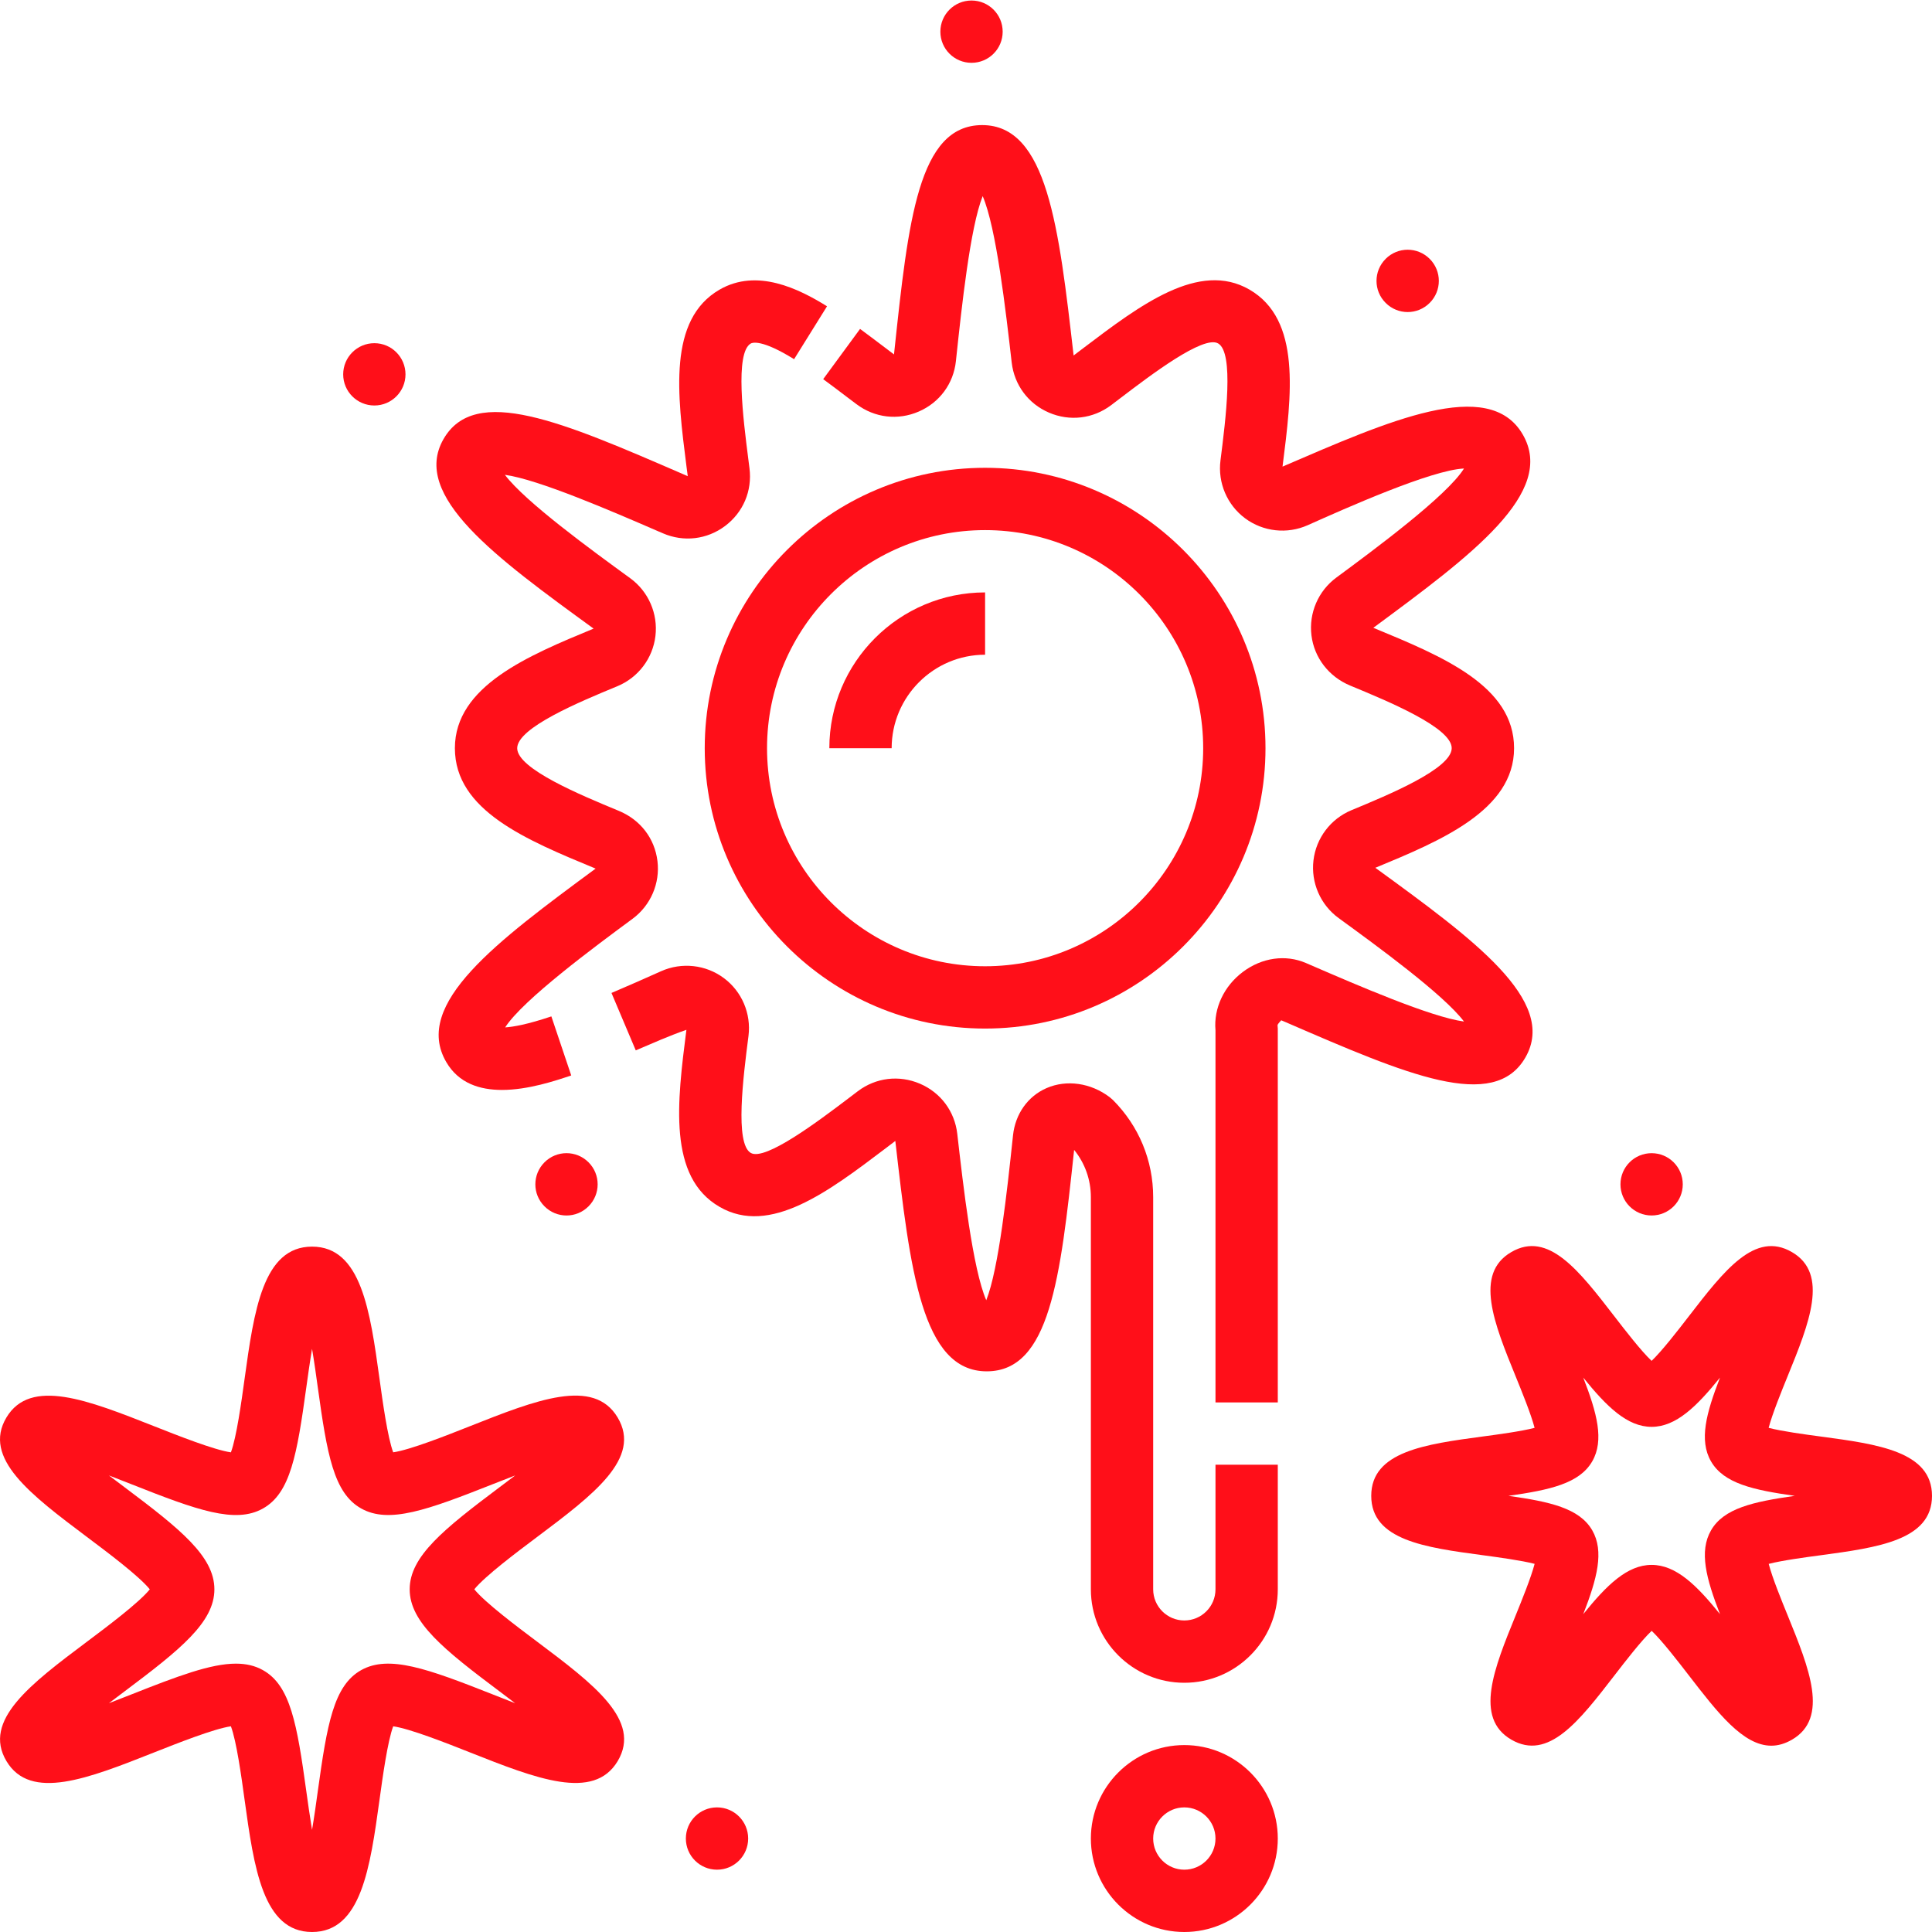
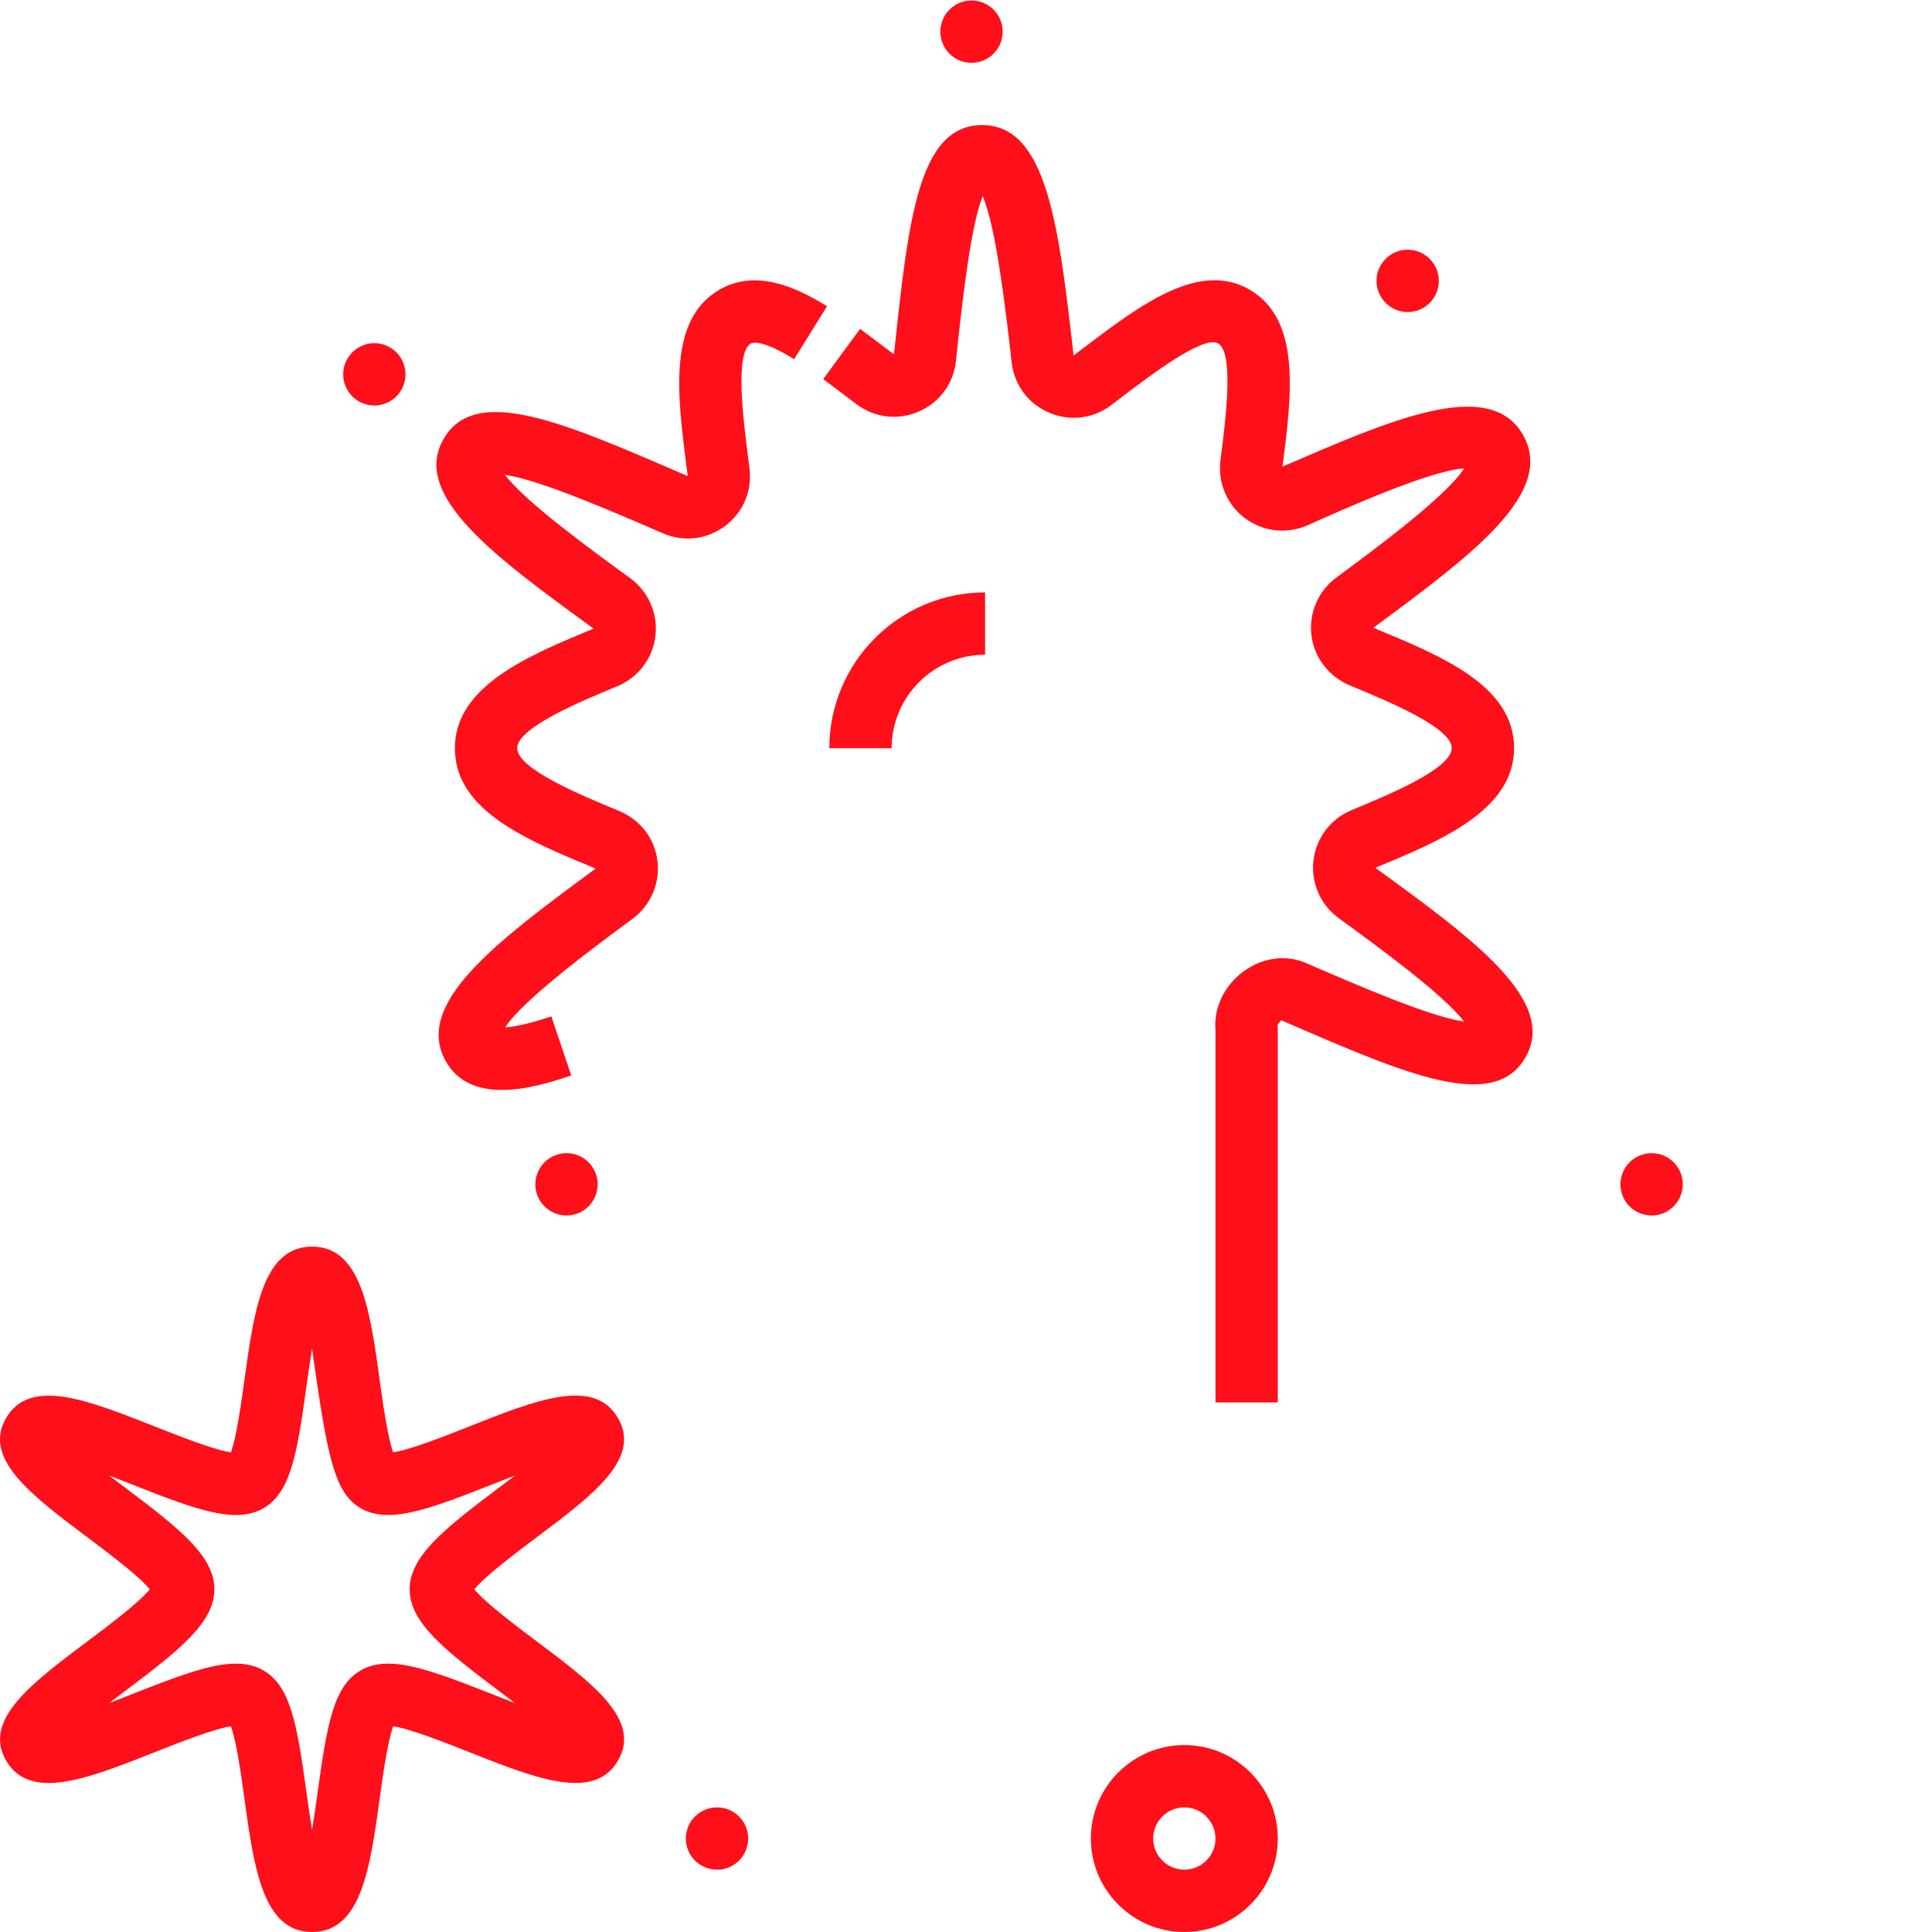
<svg xmlns="http://www.w3.org/2000/svg" width="60" height="60" viewBox="0 0 60 60" fill="none">
  <g clip-path="url(#clip0)">
    <path d="M23.235 57.097C23.235 57.632 22.802 58.065 22.268 58.065C21.734 58.065 21.3 57.632 21.3 57.097C21.3 56.563 21.734 56.13 22.268 56.13C22.802 56.13 23.235 56.563 23.235 57.097Z" fill="#FF0F19" />
    <path d="M52.26 36.78C52.26 37.315 51.827 37.748 51.292 37.748C50.758 37.748 50.325 37.315 50.325 36.78C50.325 36.246 50.758 35.813 51.292 35.813C51.827 35.813 52.26 36.246 52.26 36.78Z" fill="#FF0F19" />
-     <path d="M56.539 44.612C56.064 44.549 55.34 44.451 54.927 44.343C55.038 43.916 55.328 43.203 55.518 42.736C56.183 41.103 56.811 39.559 55.65 38.885C54.503 38.216 53.549 39.452 52.445 40.882C52.119 41.305 51.615 41.956 51.292 42.263C50.968 41.958 50.464 41.305 50.138 40.882C49.034 39.451 48.08 38.215 46.934 38.885C45.773 39.559 46.401 41.103 47.067 42.737C47.256 43.203 47.548 43.916 47.658 44.343C47.245 44.451 46.521 44.549 46.045 44.612C44.266 44.851 42.585 45.077 42.585 46.455C42.585 47.834 44.266 48.059 46.046 48.298C46.521 48.362 47.246 48.46 47.659 48.567C47.548 48.994 47.257 49.708 47.068 50.174C46.402 51.807 45.774 53.351 46.935 54.026C48.084 54.693 49.036 53.459 50.14 52.029C50.466 51.606 50.97 50.954 51.294 50.647C51.617 50.953 52.121 51.606 52.447 52.029C53.339 53.184 54.132 54.214 55.01 54.214C55.219 54.214 55.432 54.154 55.652 54.027C56.813 53.352 56.185 51.809 55.52 50.174C55.33 49.709 55.039 48.995 54.929 48.568C55.342 48.461 56.065 48.363 56.541 48.3C58.319 48.059 60 47.834 60 46.455C60 45.077 58.319 44.851 56.539 44.612ZM53.138 47.526C52.76 48.18 52.987 49.024 53.416 50.129C52.694 49.232 52.052 48.599 51.292 48.599C50.534 48.599 49.893 49.232 49.17 50.128C49.599 49.023 49.825 48.18 49.449 47.526C49.051 46.836 48.128 46.636 46.847 46.455C48.128 46.273 49.051 46.073 49.448 45.384C49.825 44.73 49.597 43.887 49.169 42.782C49.892 43.678 50.533 44.312 51.292 44.312C52.051 44.312 52.693 43.678 53.416 42.783C52.987 43.888 52.76 44.73 53.137 45.384C53.535 46.074 54.457 46.274 55.738 46.455C54.457 46.637 53.535 46.837 53.138 47.526Z" fill="#FF0F19" />
    <path d="M12.593 11.626C12.593 12.16 12.16 12.593 11.626 12.593C11.092 12.593 10.658 12.16 10.658 11.626C10.658 11.092 11.092 10.658 11.626 10.658C12.16 10.658 12.593 11.092 12.593 11.626Z" fill="#FF0F19" />
-     <path d="M30.593 31.943C35.394 31.943 39.301 28.036 39.301 23.236C39.301 18.435 35.394 14.528 30.593 14.528C25.793 14.528 21.886 18.435 21.886 23.236C21.886 28.036 25.793 31.943 30.593 31.943ZM30.593 16.463C34.328 16.463 37.366 19.501 37.366 23.236C37.366 26.97 34.328 30.008 30.593 30.008C26.859 30.008 23.821 26.97 23.821 23.236C23.821 19.501 26.859 16.463 30.593 16.463Z" fill="#FF0F19" />
    <path d="M31.139 0.984C31.139 1.518 30.706 1.951 30.171 1.951C29.637 1.951 29.204 1.518 29.204 0.984C29.204 0.449 29.637 0.016 30.171 0.016C30.706 0.016 31.139 0.449 31.139 0.984Z" fill="#FF0F19" />
    <path d="M16.91 36.096C16.531 36.475 16.531 37.087 16.91 37.464C17.288 37.843 17.9 37.843 18.277 37.464C18.655 37.086 18.655 36.474 18.277 36.096C17.9 35.718 17.288 35.718 16.91 36.096Z" fill="#FF0F19" />
    <path d="M44.4 9.407C44.779 9.029 44.779 8.417 44.4 8.039C44.022 7.661 43.41 7.661 43.033 8.039C42.654 8.418 42.654 9.03 43.033 9.407C43.41 9.786 44.022 9.786 44.4 9.407Z" fill="#FF0F19" />
    <path d="M27.691 23.236C27.691 21.636 28.993 20.333 30.593 20.333V18.398C27.926 18.398 25.756 20.569 25.756 23.236H27.691Z" fill="#FF0F19" />
-     <path d="M16.679 47.733C18.428 46.42 19.938 45.286 19.181 44.021C18.434 42.771 16.651 43.477 14.586 44.295C13.872 44.578 12.733 45.029 12.211 45.103C12.037 44.638 11.883 43.527 11.787 42.827C11.495 40.712 11.219 38.715 9.691 38.715C8.164 38.715 7.888 40.712 7.595 42.827C7.499 43.528 7.345 44.638 7.171 45.104C6.648 45.029 5.511 44.579 4.795 44.296C2.73 43.48 0.946 42.775 0.2 44.021C-0.556 45.286 0.954 46.419 2.702 47.733C3.325 48.2 4.32 48.946 4.652 49.358C4.32 49.77 3.326 50.516 2.703 50.983C0.955 52.295 -0.555 53.429 0.201 54.694C0.947 55.942 2.73 55.238 4.795 54.42C5.511 54.137 6.649 53.686 7.171 53.612C7.346 54.077 7.499 55.188 7.595 55.888C7.888 58.003 8.164 60 9.691 60C11.219 60 11.495 58.003 11.787 55.888C11.883 55.188 12.037 54.077 12.211 53.612C12.734 53.686 13.872 54.136 14.586 54.419C16.652 55.237 18.435 55.941 19.182 54.694C19.939 53.429 18.428 52.296 16.68 50.983C16.057 50.516 15.063 49.769 14.73 49.357C15.063 48.946 16.056 48.2 16.679 47.733ZM15.518 52.531C15.663 52.639 15.827 52.763 15.999 52.895C15.748 52.797 15.506 52.702 15.299 52.62C13.268 51.817 12.076 51.387 11.217 51.867C10.362 52.346 10.158 53.545 9.87 55.623C9.823 55.968 9.762 56.407 9.691 56.827C9.621 56.406 9.56 55.968 9.512 55.623C9.225 53.546 9.021 52.346 8.166 51.868C7.917 51.728 7.641 51.666 7.326 51.666C6.548 51.666 5.528 52.049 4.083 52.621C3.877 52.702 3.635 52.798 3.382 52.895C3.554 52.763 3.72 52.638 3.865 52.53C5.597 51.231 6.658 50.382 6.658 49.358C6.658 48.333 5.596 47.484 3.864 46.184C3.72 46.076 3.555 45.952 3.383 45.821C3.635 45.919 3.877 46.013 4.084 46.095C6.116 46.899 7.307 47.331 8.166 46.848C9.021 46.369 9.225 45.17 9.512 43.092C9.56 42.748 9.621 42.308 9.691 41.889C9.762 42.31 9.823 42.748 9.87 43.092C10.158 45.169 10.362 46.369 11.217 46.847C12.077 47.331 13.269 46.898 15.3 46.094C15.506 46.013 15.748 45.918 16 45.821C15.828 45.952 15.663 46.077 15.517 46.185C13.784 47.486 12.723 48.334 12.723 49.358C12.723 50.381 13.786 51.232 15.518 52.531Z" fill="#FF0F19" />
+     <path d="M16.679 47.733C18.428 46.42 19.938 45.286 19.181 44.021C18.434 42.771 16.651 43.477 14.586 44.295C13.872 44.578 12.733 45.029 12.211 45.103C12.037 44.638 11.883 43.527 11.787 42.827C11.495 40.712 11.219 38.715 9.691 38.715C8.164 38.715 7.888 40.712 7.595 42.827C7.499 43.528 7.345 44.638 7.171 45.104C6.648 45.029 5.511 44.579 4.795 44.296C2.73 43.48 0.946 42.775 0.2 44.021C-0.556 45.286 0.954 46.419 2.702 47.733C3.325 48.2 4.32 48.946 4.652 49.358C4.32 49.77 3.326 50.516 2.703 50.983C0.955 52.295 -0.555 53.429 0.201 54.694C0.947 55.942 2.73 55.238 4.795 54.42C5.511 54.137 6.649 53.686 7.171 53.612C7.346 54.077 7.499 55.188 7.595 55.888C7.888 58.003 8.164 60 9.691 60C11.219 60 11.495 58.003 11.787 55.888C11.883 55.188 12.037 54.077 12.211 53.612C12.734 53.686 13.872 54.136 14.586 54.419C16.652 55.237 18.435 55.941 19.182 54.694C19.939 53.429 18.428 52.296 16.68 50.983C16.057 50.516 15.063 49.769 14.73 49.357C15.063 48.946 16.056 48.2 16.679 47.733ZM15.518 52.531C15.663 52.639 15.827 52.763 15.999 52.895C15.748 52.797 15.506 52.702 15.299 52.62C13.268 51.817 12.076 51.387 11.217 51.867C10.362 52.346 10.158 53.545 9.87 55.623C9.823 55.968 9.762 56.407 9.691 56.827C9.621 56.406 9.56 55.968 9.512 55.623C9.225 53.546 9.021 52.346 8.166 51.868C7.917 51.728 7.641 51.666 7.326 51.666C6.548 51.666 5.528 52.049 4.083 52.621C3.877 52.702 3.635 52.798 3.382 52.895C3.554 52.763 3.72 52.638 3.865 52.53C5.597 51.231 6.658 50.382 6.658 49.358C6.658 48.333 5.596 47.484 3.864 46.184C3.72 46.076 3.555 45.952 3.383 45.821C3.635 45.919 3.877 46.013 4.084 46.095C6.116 46.899 7.307 47.331 8.166 46.848C9.021 46.369 9.225 45.17 9.512 43.092C9.56 42.748 9.621 42.308 9.691 41.889C10.158 45.169 10.362 46.369 11.217 46.847C12.077 47.331 13.269 46.898 15.3 46.094C15.506 46.013 15.748 45.918 16 45.821C15.828 45.952 15.663 46.077 15.517 46.185C13.784 47.486 12.723 48.334 12.723 49.358C12.723 50.381 13.786 51.232 15.518 52.531Z" fill="#FF0F19" />
    <path d="M47.377 32.833C48.381 31.075 45.754 29.163 42.712 26.95C44.731 26.114 47.021 25.167 47.021 23.236C47.021 21.303 44.812 20.39 42.65 19.497C45.704 17.241 48.342 15.295 47.288 13.489C46.235 11.681 43.12 13.074 39.83 14.491C40.116 12.246 40.413 9.925 38.802 8.993C37.237 8.089 35.414 9.47 33.649 10.807L33.342 11.04C32.883 7.043 32.523 3.885 30.503 3.885C30.501 3.885 30.498 3.885 30.496 3.885C28.522 3.892 28.209 6.833 27.775 10.903L27.764 11.007L27.513 10.817C27.244 10.613 26.975 10.41 26.71 10.215L25.565 11.775C25.823 11.964 26.083 12.161 26.344 12.36L26.598 12.551C27.162 12.976 27.885 13.062 28.533 12.781C29.18 12.501 29.613 11.914 29.687 11.212L29.698 11.107C29.866 9.537 30.13 7.059 30.518 6.091C30.939 7.064 31.233 9.634 31.419 11.258C31.5 11.956 31.933 12.538 32.578 12.815C33.223 13.092 33.945 13.006 34.507 12.583L34.816 12.348C35.711 11.668 37.374 10.397 37.831 10.666C38.329 10.955 38.066 13.014 37.903 14.3C37.815 14.992 38.108 15.681 38.668 16.097C39.23 16.514 39.973 16.595 40.611 16.311C41.808 15.776 44.452 14.596 45.466 14.55C44.934 15.404 42.655 17.085 41.5 17.938C40.939 18.352 40.644 19.038 40.728 19.73C40.812 20.421 41.264 21.015 41.933 21.292C43.111 21.78 45.084 22.595 45.084 23.234C45.084 23.872 43.135 24.679 41.971 25.161C41.326 25.428 40.873 26.025 40.791 26.719C40.708 27.413 41.008 28.101 41.573 28.512C42.76 29.376 44.829 30.882 45.466 31.725C44.434 31.586 42.149 30.596 40.702 29.97L40.559 29.908C39.926 29.635 39.192 29.738 38.598 30.184C38.01 30.625 37.689 31.313 37.748 31.992V43.553H39.683V31.943L39.675 31.839C39.686 31.787 39.781 31.701 39.79 31.686L39.934 31.747C43.687 33.373 46.4 34.548 47.377 32.833Z" fill="#FF0F19" />
-     <path d="M37.748 49.358C37.748 49.892 37.314 50.325 36.78 50.325C36.248 50.325 35.813 49.892 35.813 49.358V37.181C35.813 36.04 35.369 34.968 34.563 34.161L34.461 34.073C33.875 33.629 33.125 33.522 32.504 33.791C31.921 34.044 31.531 34.593 31.46 35.26L31.449 35.364C31.282 36.933 31.017 39.412 30.629 40.38C30.207 39.406 29.915 36.837 29.729 35.212C29.649 34.514 29.215 33.932 28.569 33.655C27.922 33.379 27.201 33.465 26.64 33.889L26.331 34.124C25.436 34.801 23.763 36.067 23.316 35.805C22.818 35.516 23.08 33.456 23.245 32.172C23.332 31.479 23.04 30.79 22.478 30.374C21.918 29.958 21.173 29.876 20.535 30.16C20.014 30.393 19.495 30.623 18.99 30.837L19.744 32.62C20.261 32.4 20.792 32.164 21.317 31.982C21.031 34.226 20.735 36.548 22.347 37.48C23.909 38.388 25.733 37.003 27.499 35.666L27.805 35.433C28.263 39.431 28.624 42.588 30.645 42.588H30.651C32.602 42.581 32.931 39.708 33.358 35.711C33.695 36.126 33.878 36.639 33.878 37.181V49.358C33.878 50.958 35.18 52.26 36.78 52.26C38.381 52.26 39.683 50.958 39.683 49.358V45.488H37.748V49.358Z" fill="#FF0F19" />
    <path d="M18.435 19.522C16.416 20.357 14.127 21.304 14.127 23.236C14.127 25.169 16.337 26.082 18.497 26.975C15.443 29.23 12.805 31.177 13.859 32.983C14.243 33.644 14.902 33.849 15.589 33.849C16.398 33.849 17.247 33.565 17.74 33.399L17.123 31.565C16.378 31.816 15.936 31.891 15.688 31.907C16.237 31.049 18.497 29.381 19.646 28.533C20.206 28.119 20.503 27.433 20.418 26.741C20.332 26.039 19.891 25.459 19.214 25.18C18.035 24.692 16.062 23.876 16.062 23.237C16.062 22.599 18.01 21.792 19.175 21.31C19.821 21.042 20.273 20.446 20.355 19.752C20.438 19.057 20.138 18.369 19.573 17.958C18.386 17.094 16.316 15.589 15.68 14.746C16.713 14.886 19.001 15.875 20.449 16.503L20.589 16.563C21.233 16.841 21.955 16.757 22.518 16.335C23.081 15.912 23.364 15.243 23.276 14.544L23.238 14.245C23.081 13.015 22.818 10.956 23.316 10.668C23.366 10.639 23.659 10.532 24.661 11.155L25.684 9.512C24.808 8.968 23.51 8.323 22.348 8.994C20.737 9.925 21.034 12.246 21.32 14.491L21.359 14.788L21.22 14.728C17.465 13.1 14.751 11.925 13.772 13.639C12.766 15.397 15.392 17.309 18.435 19.522Z" fill="#FF0F19" />
    <path d="M36.78 54.195C35.18 54.195 33.878 55.498 33.878 57.097C33.878 58.698 35.18 60 36.78 60C38.381 60 39.683 58.698 39.683 57.097C39.683 55.498 38.381 54.195 36.78 54.195ZM36.78 58.065C36.248 58.065 35.813 57.632 35.813 57.097C35.813 56.564 36.248 56.13 36.78 56.13C37.314 56.13 37.748 56.564 37.748 57.097C37.748 57.632 37.314 58.065 36.78 58.065Z" fill="#FF0F19" />
  </g>
  <defs>
    <clipPath id="clip0">
      <rect width="60" height="60" fill="white" />
    </clipPath>
  </defs>
</svg>